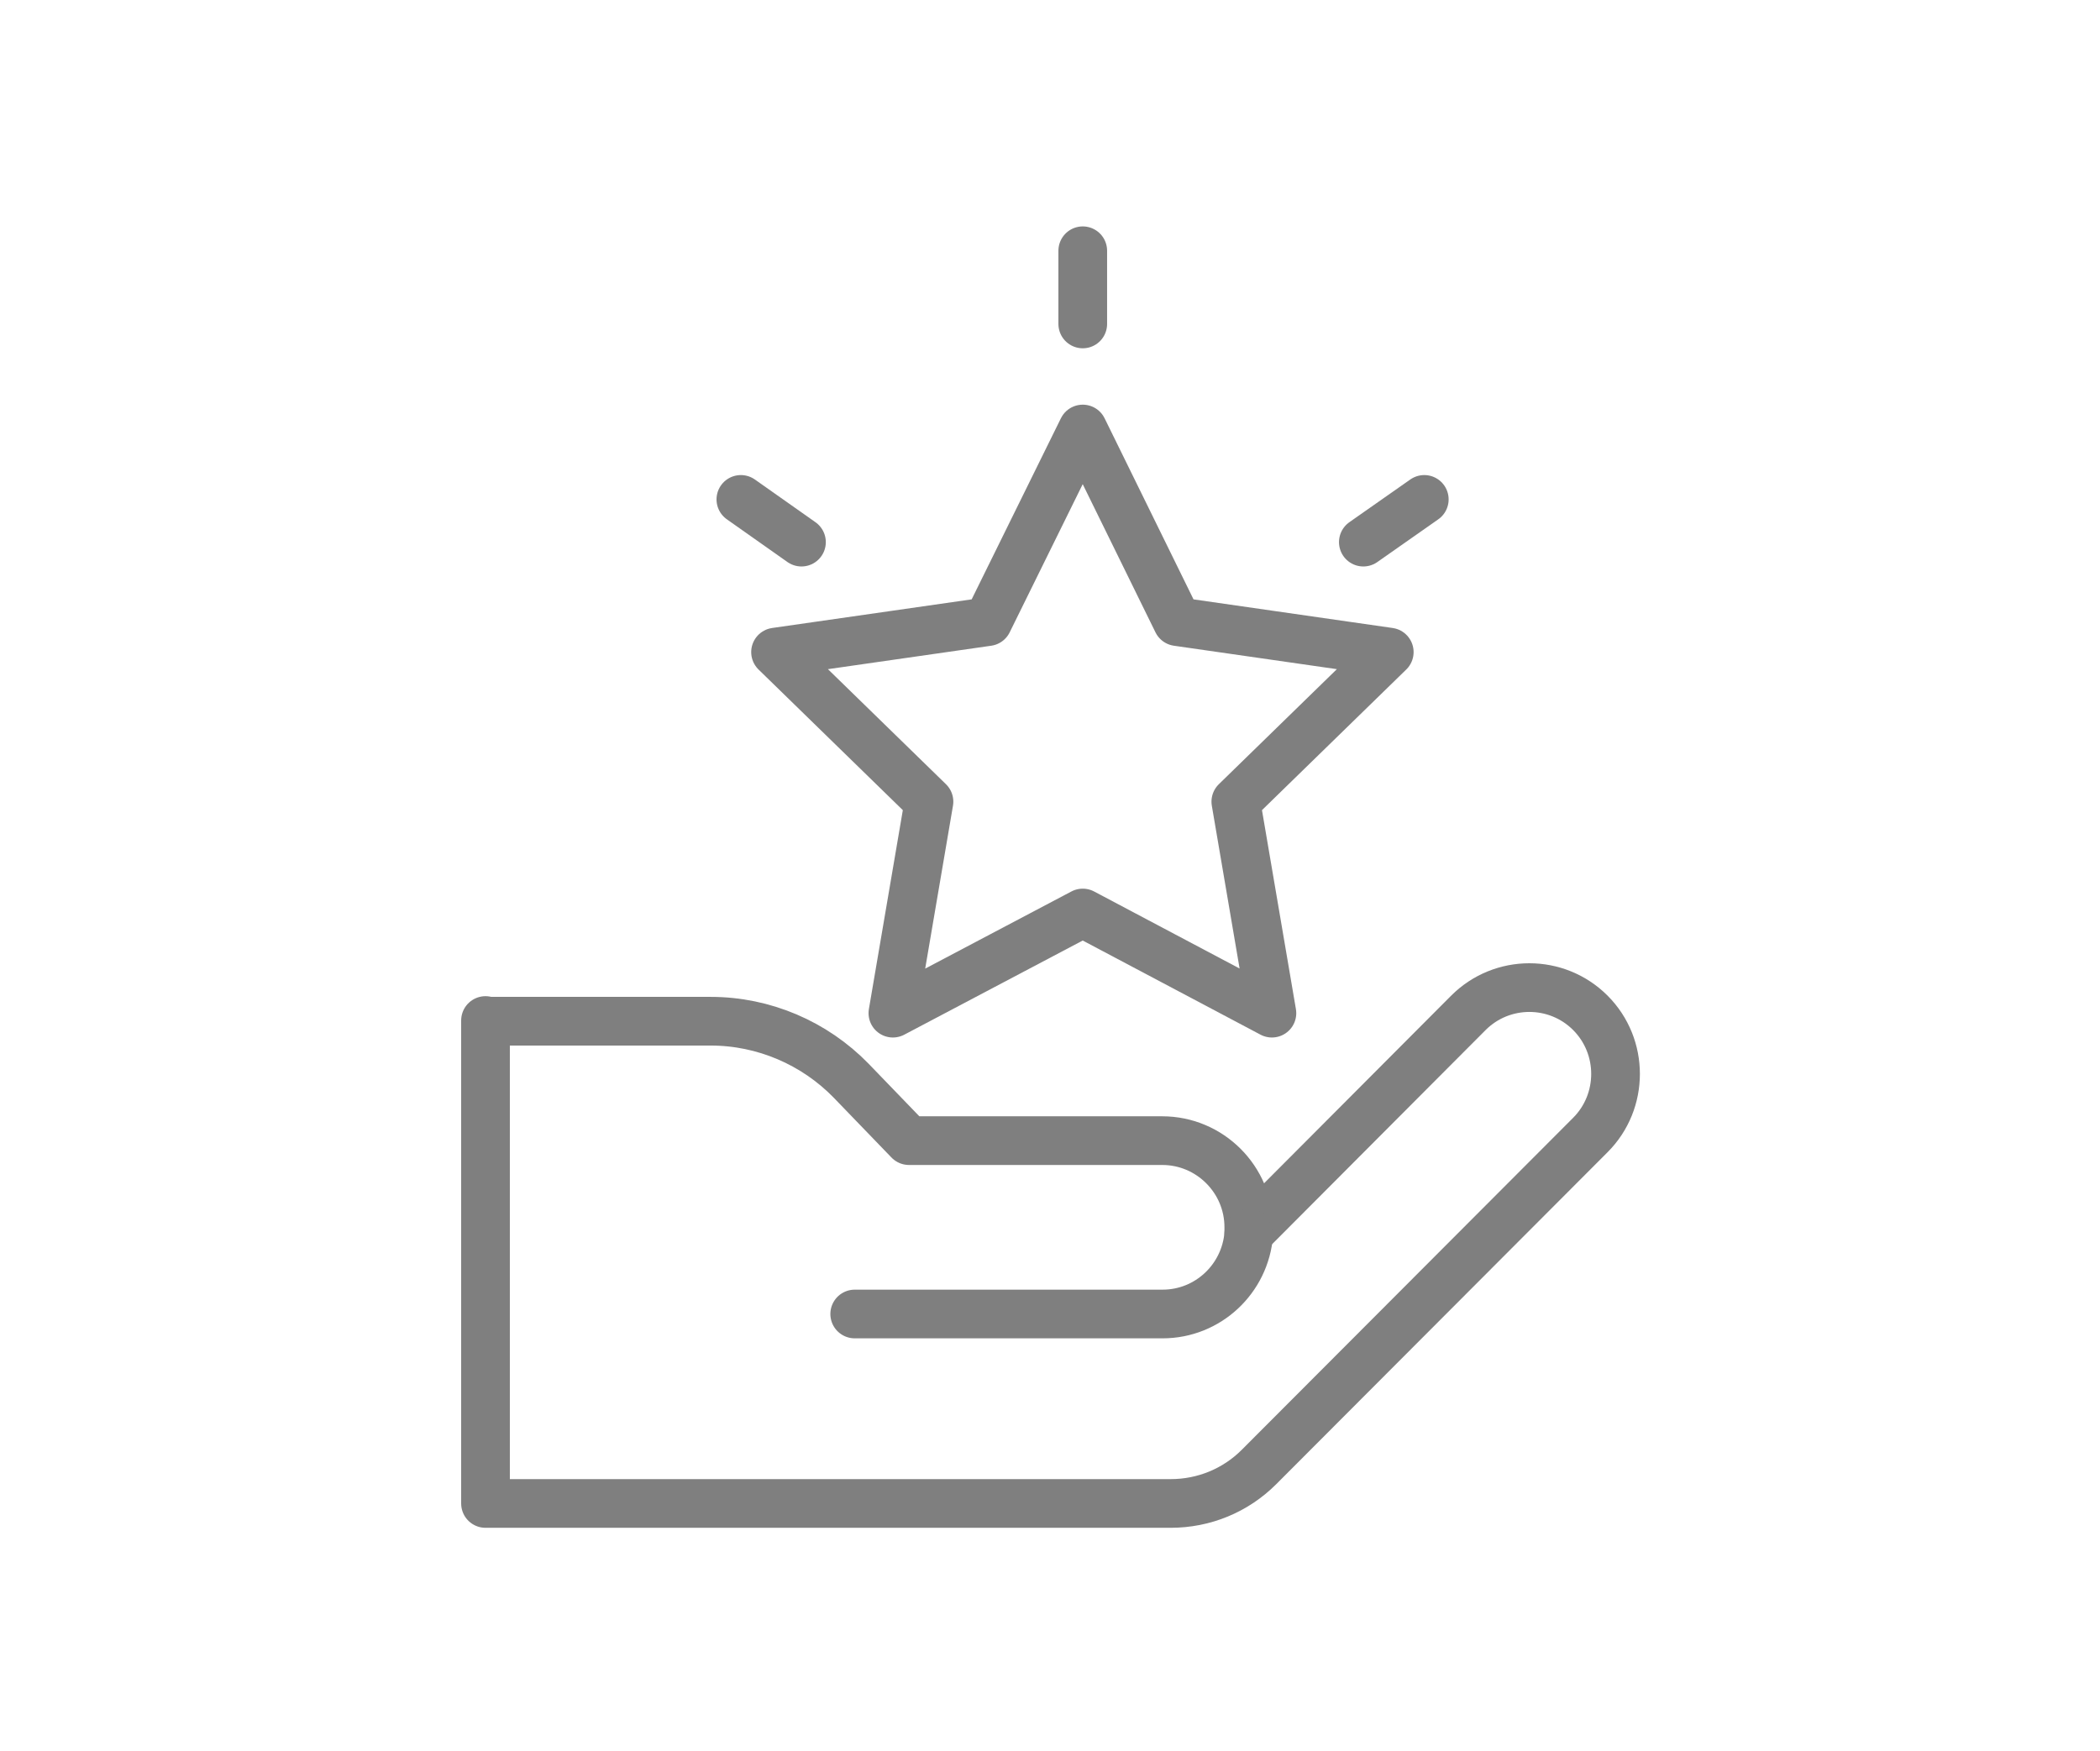
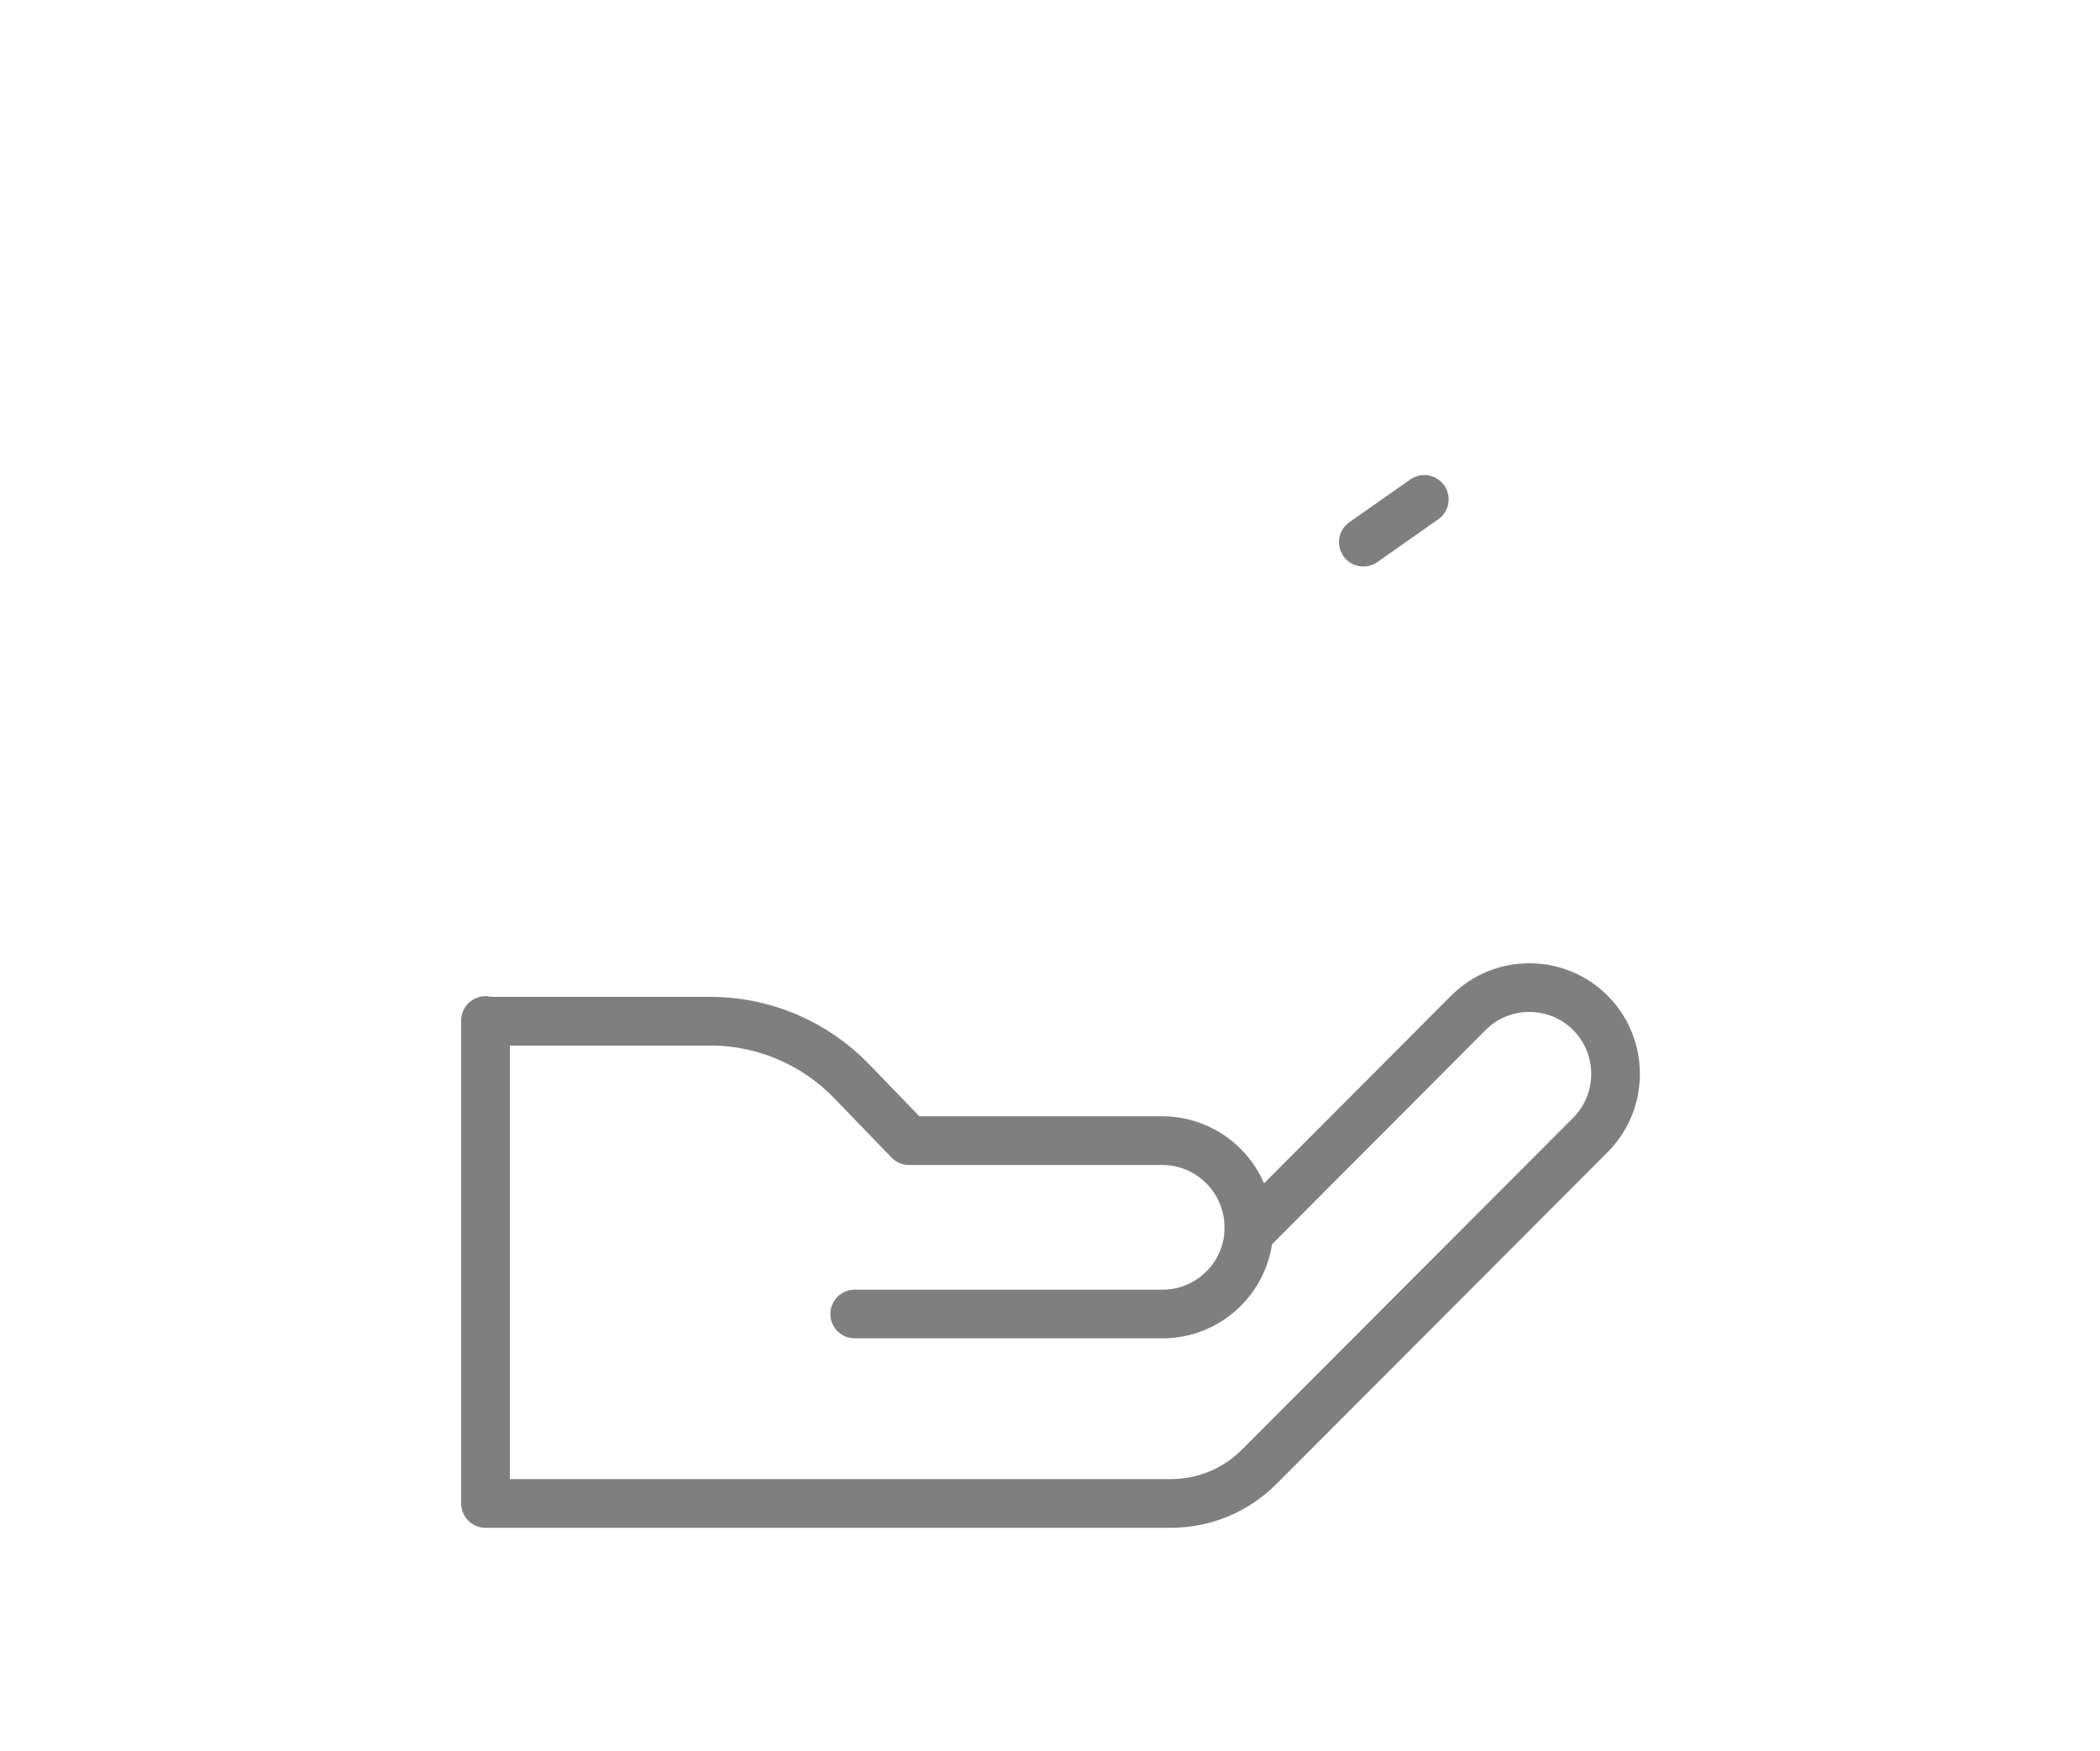
<svg xmlns="http://www.w3.org/2000/svg" version="1.1" viewBox="0 0 599.5 500">
  <defs>
    <style>
      .cls-1 {
        fill: none;
        stroke: #7f7f7f;
        stroke-linecap: round;
        stroke-linejoin: round;
        stroke-width: 13.9px;
      }
    </style>
  </defs>
  <g>
    <g id="Capa_1">
      <g>
        <g>
          <g>
            <path class="cls-1" d="M138.7,291.6h64.2c15.1,0,29.6,6.2,40.1,17l16.5,17.1h72.3c13.6,0,24.7,11.1,24.7,24.7h0v1.7h0l62.7-62.9c9.6-9.6,25.2-9.6,34.8,0h0c9.6,9.6,9.6,25.3,0,34.9l-94.6,94.8c-6.7,6.7-15.7,10.4-25.2,10.4h-195.6v-137.9h0Z" />
-             <path class="cls-1" d="M244,375.2h87.9c12.9,0,23.6-10,24.6-22.9h0" />
+             <path class="cls-1" d="M244,375.2h87.9c12.9,0,23.6-10,24.6-22.9" />
          </g>
-           <polygon class="cls-1" points="309.1 122.5 336.1 177.5 396.6 186.2 352.8 228.9 363.1 289.3 309.1 260.7 254.9 289.3 265.2 228.9 221.4 186.2 282 177.5 309.1 122.5" />
        </g>
        <g>
-           <line class="cls-1" x1="309.1" y1="92.5" x2="309.1" y2="71.6" />
          <line class="cls-1" x1="389.2" y1="154.8" x2="406.6" y2="142.6" />
-           <line class="cls-1" x1="228.8" y1="154.8" x2="211.5" y2="142.6" />
        </g>
      </g>
    </g>
  </g>
</svg>